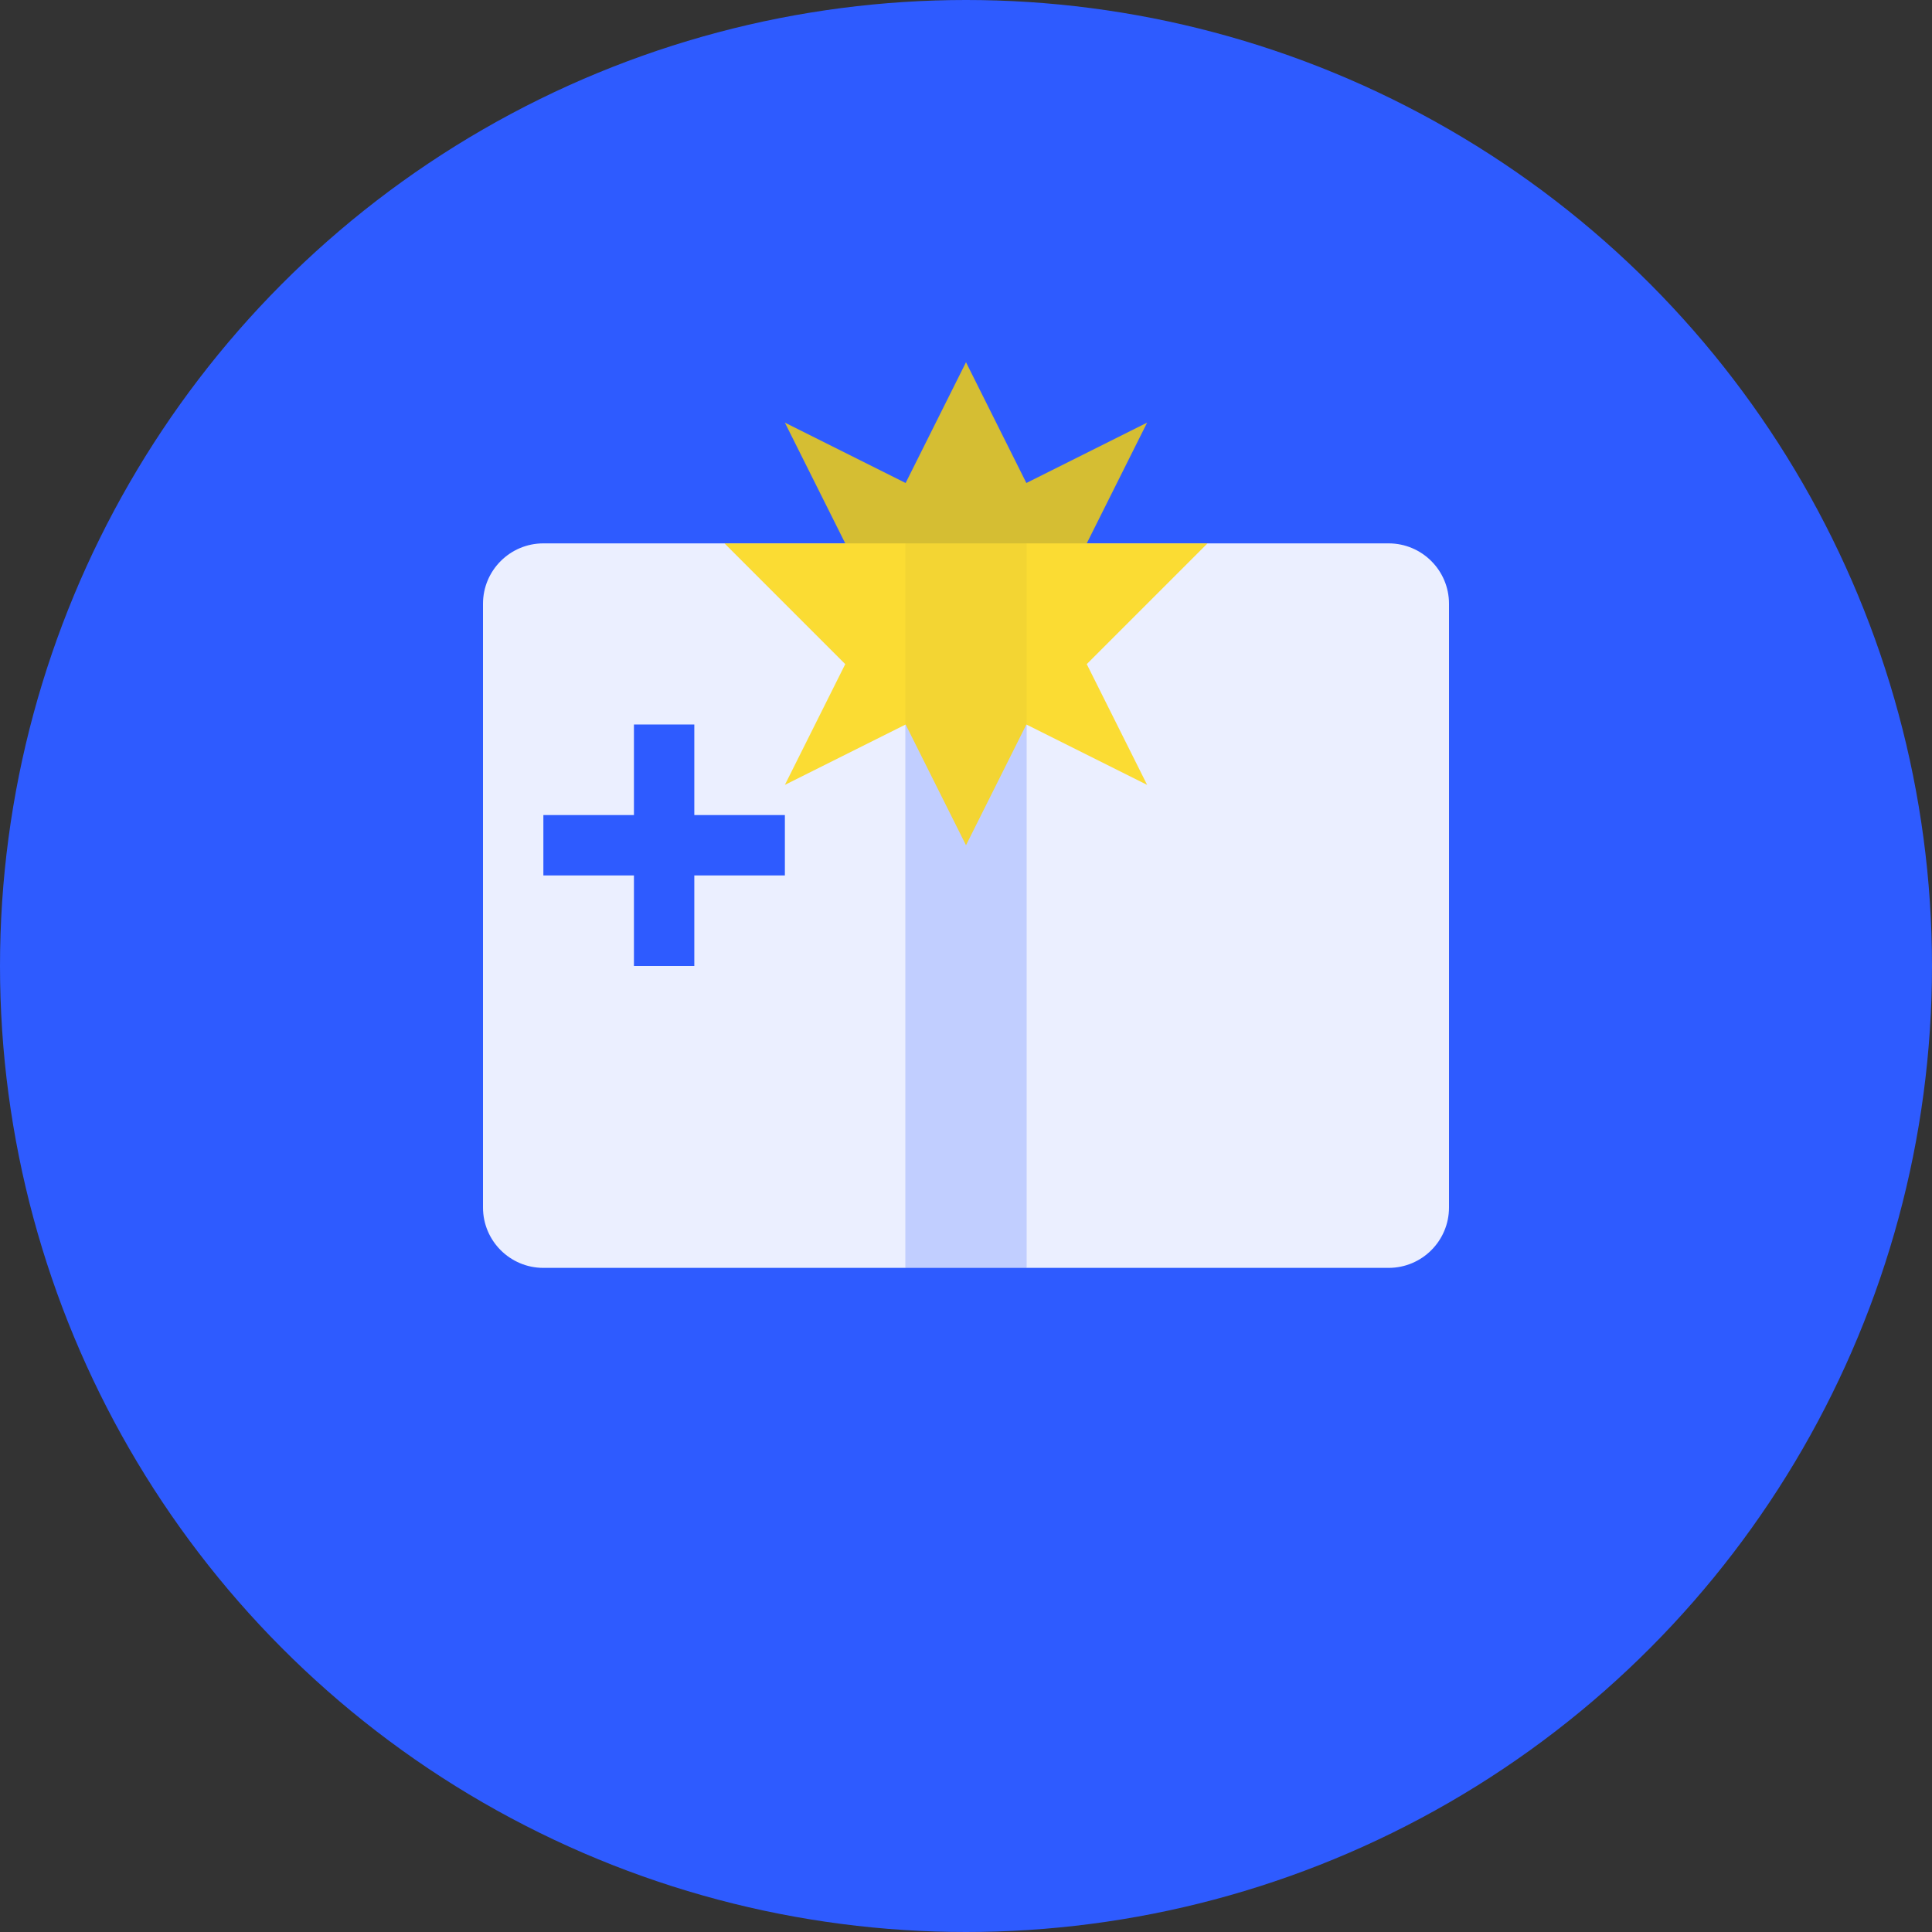
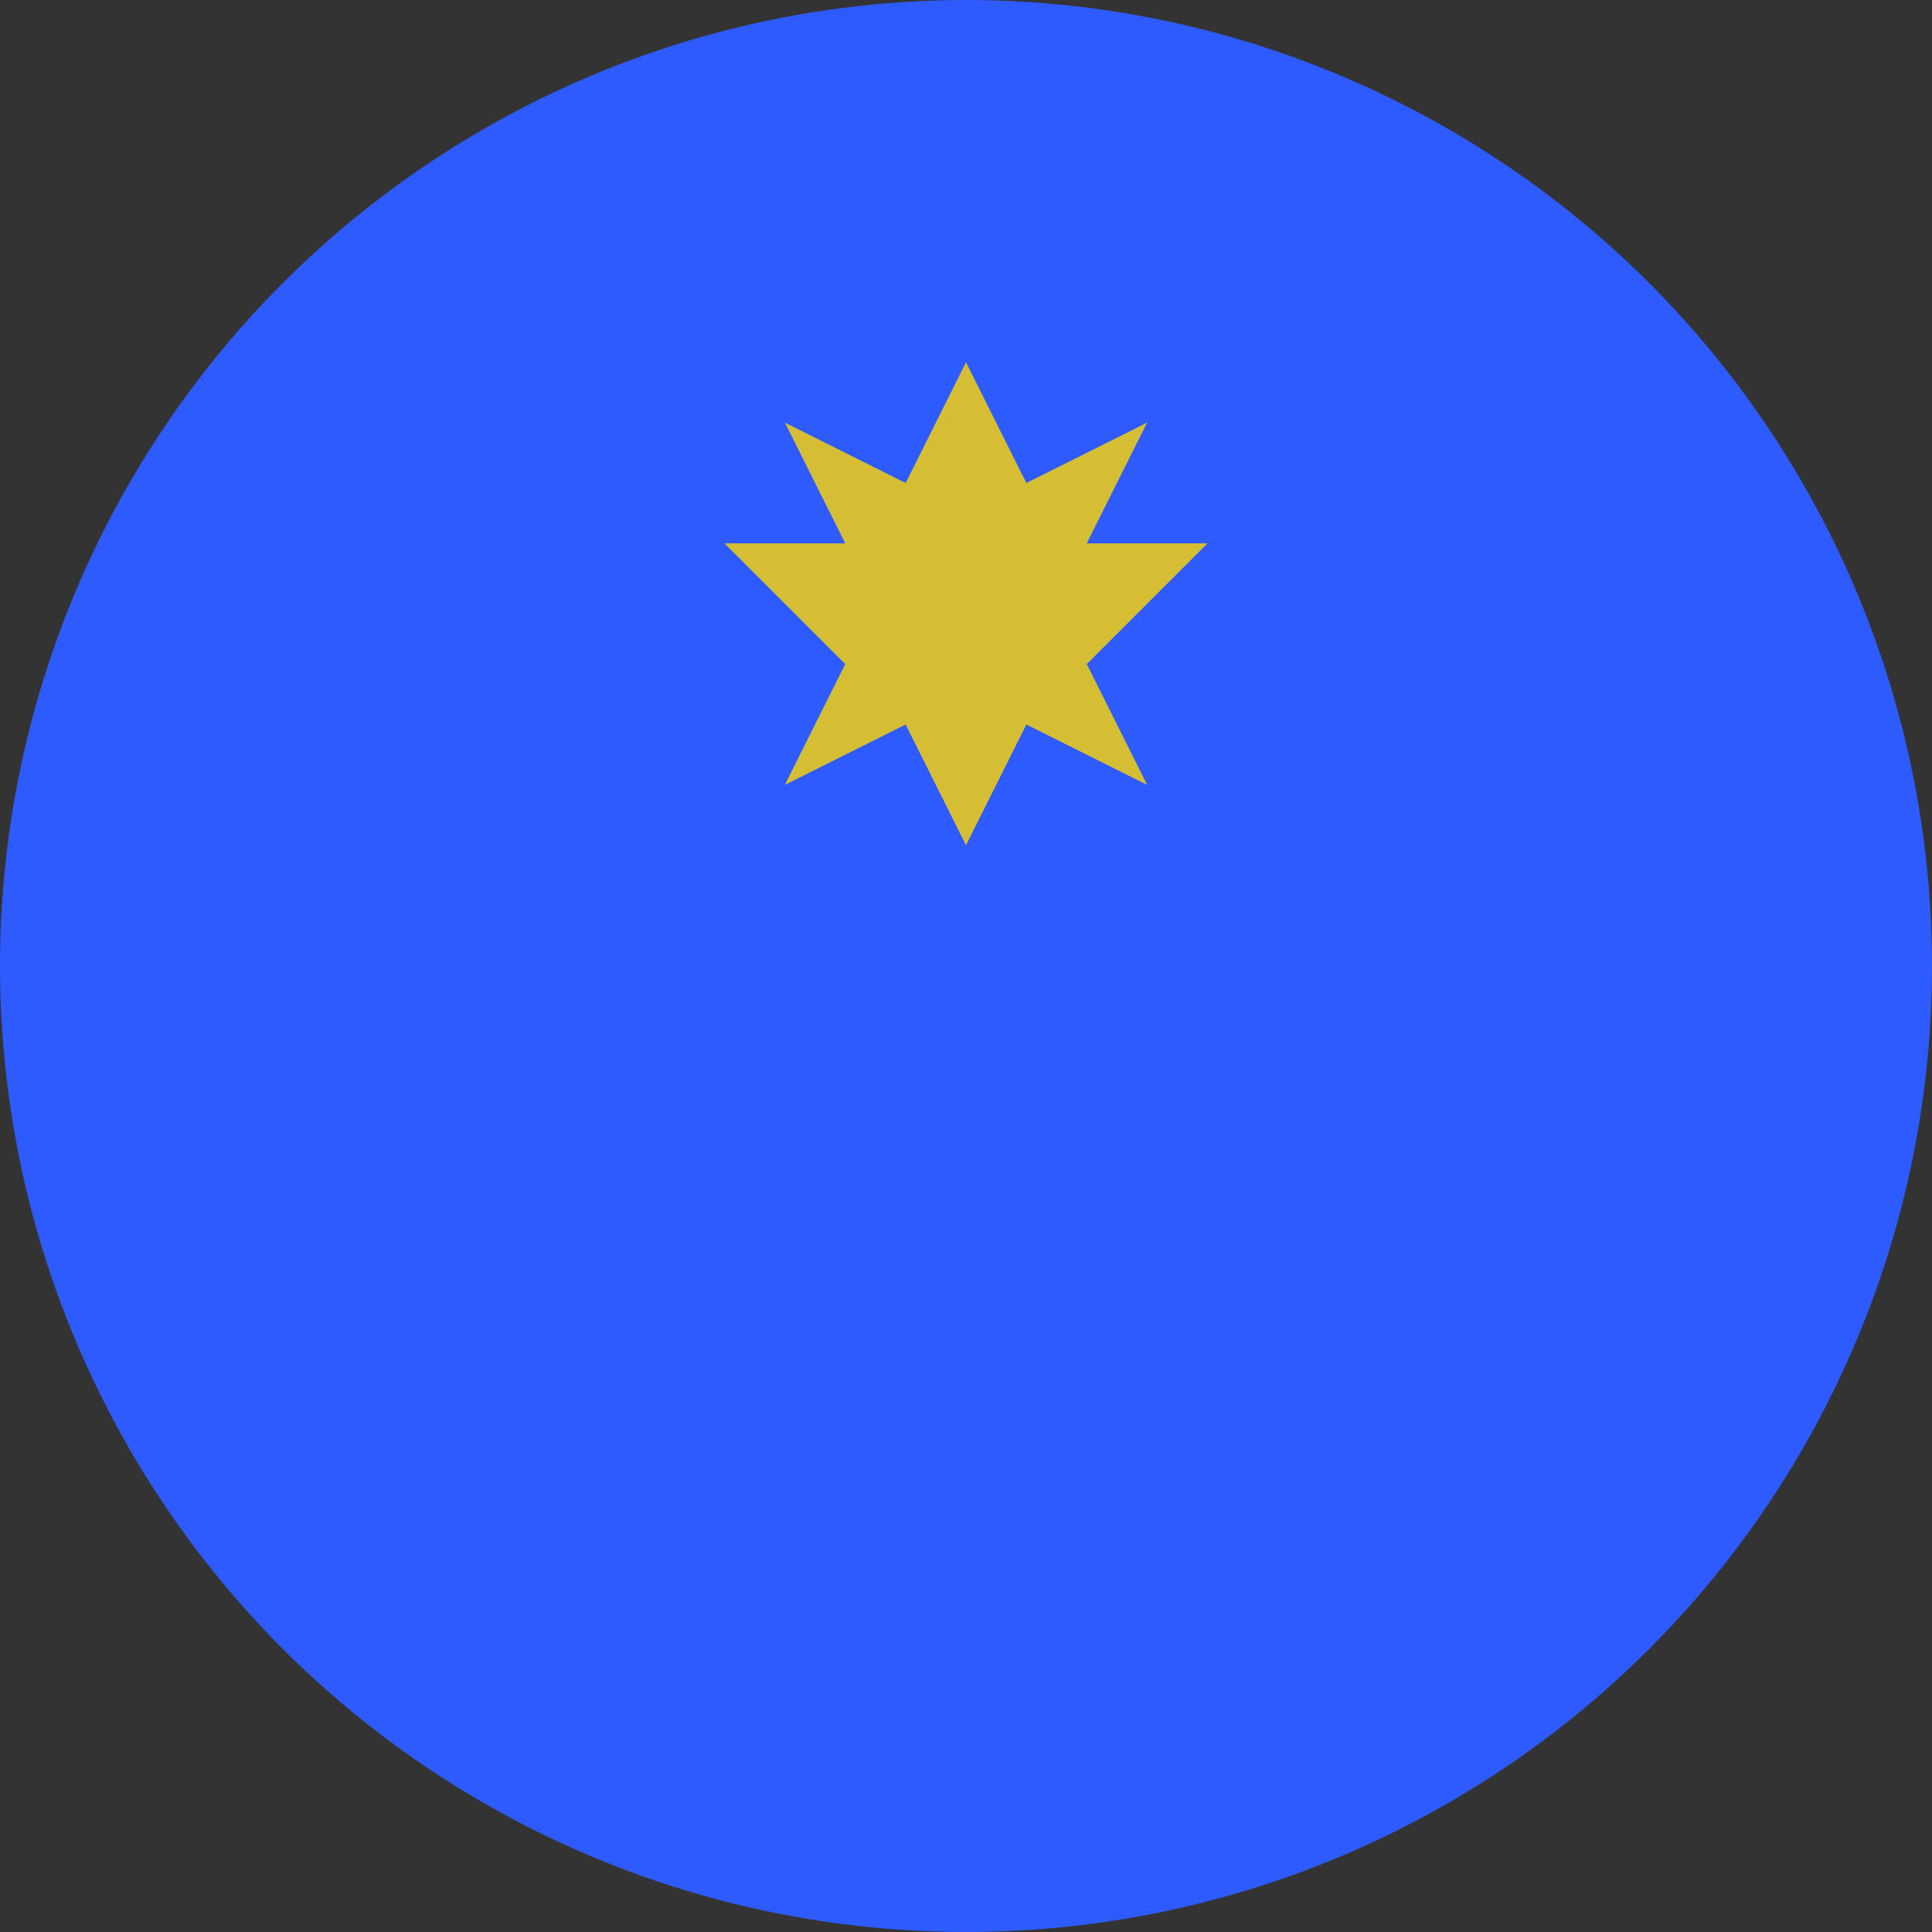
<svg xmlns="http://www.w3.org/2000/svg" width="32" height="32" viewBox="0 0 32 32" fill="none">
  <rect x="0" y="0" width="32" height="32" fill="#333333" stroke="none" />
  <circle cx="16" cy="16" r="16" fill="#2E5BFF" />
-   <path d="M8 10C8 9.448 8.448 9 9 9H15V21H9C8.448 21 8 20.552 8 20V10Z" fill="white" opacity="0.9" />
-   <path d="M17 9H23C23.552 9 24 9.448 24 10V20C24 20.552 23.552 21 23 21H17V9Z" fill="white" opacity="0.9" />
-   <rect x="15" y="9" width="2" height="12" fill="white" opacity="0.7" />
  <rect x="10.5" y="12" width="1" height="4" fill="#2E5BFF" />
-   <rect x="9" y="13.5" width="4" height="1" fill="#2E5BFF" />
  <path d="M16 6L17 8L19 7L18 9H20L18 11L19 13L17 12L16 14L15 12L13 13L14 11L12 9H14L13 7L15 8L16 6Z" fill="#FFD700" opacity="0.8" />
</svg>